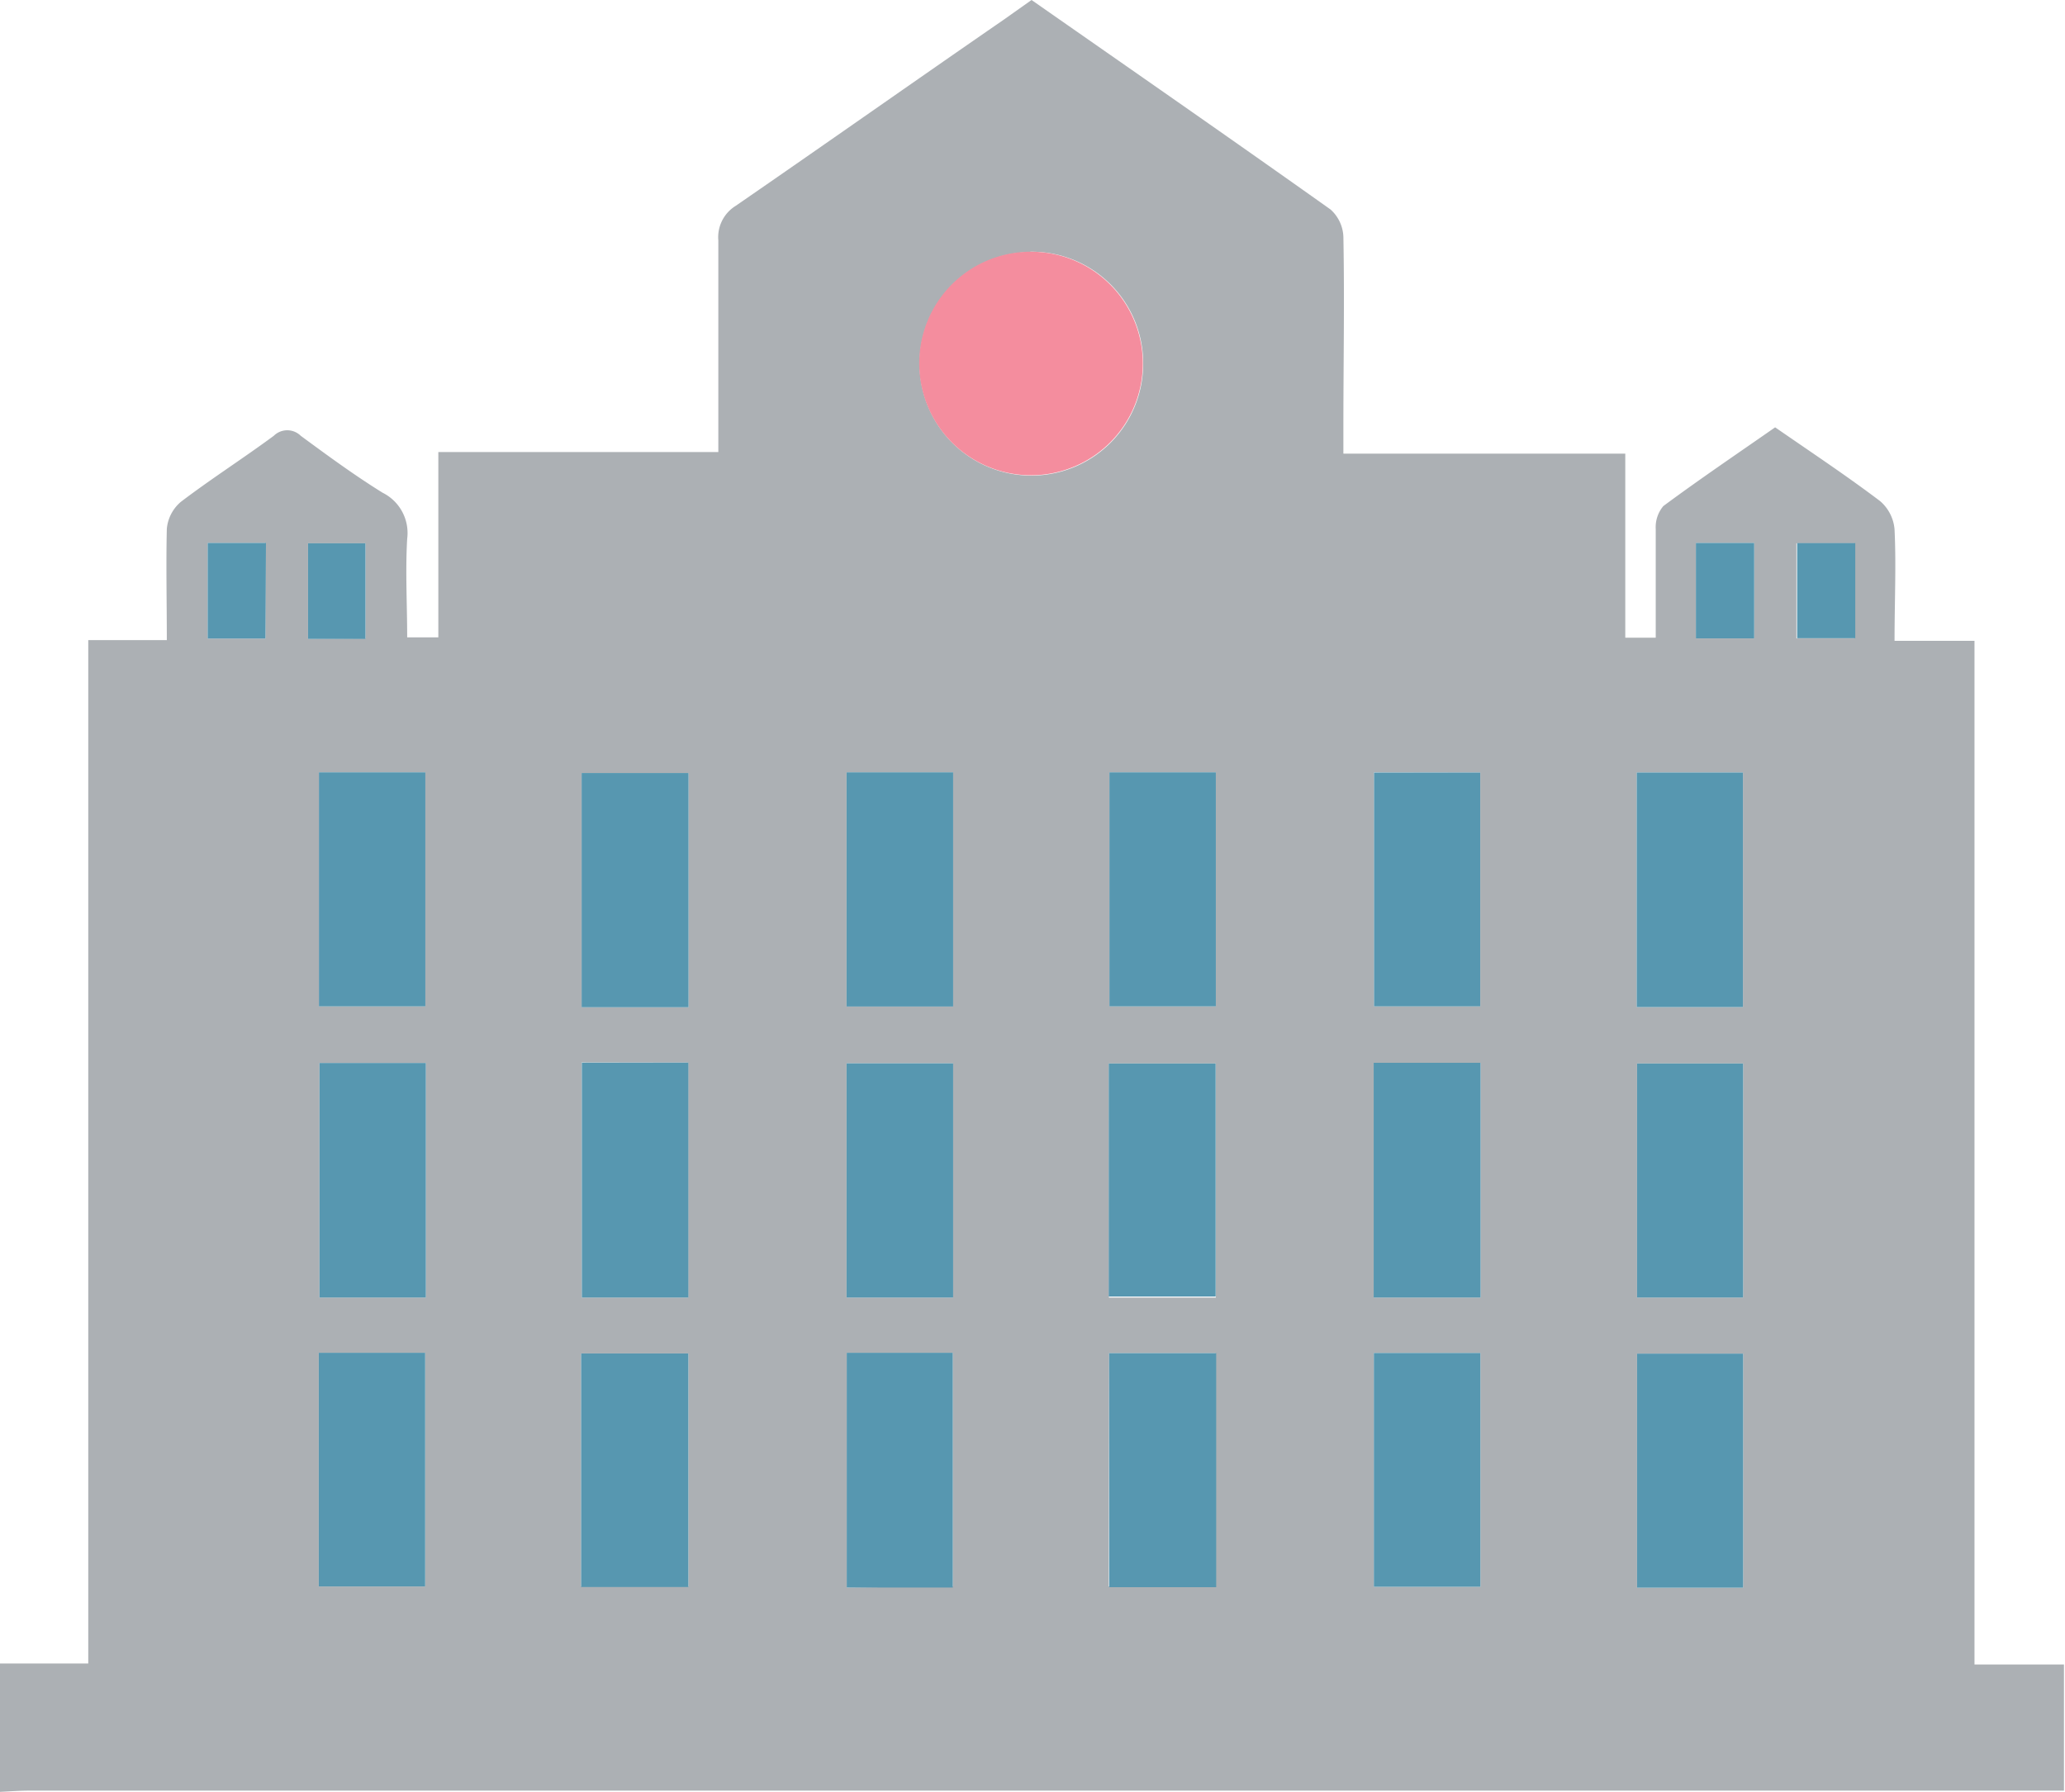
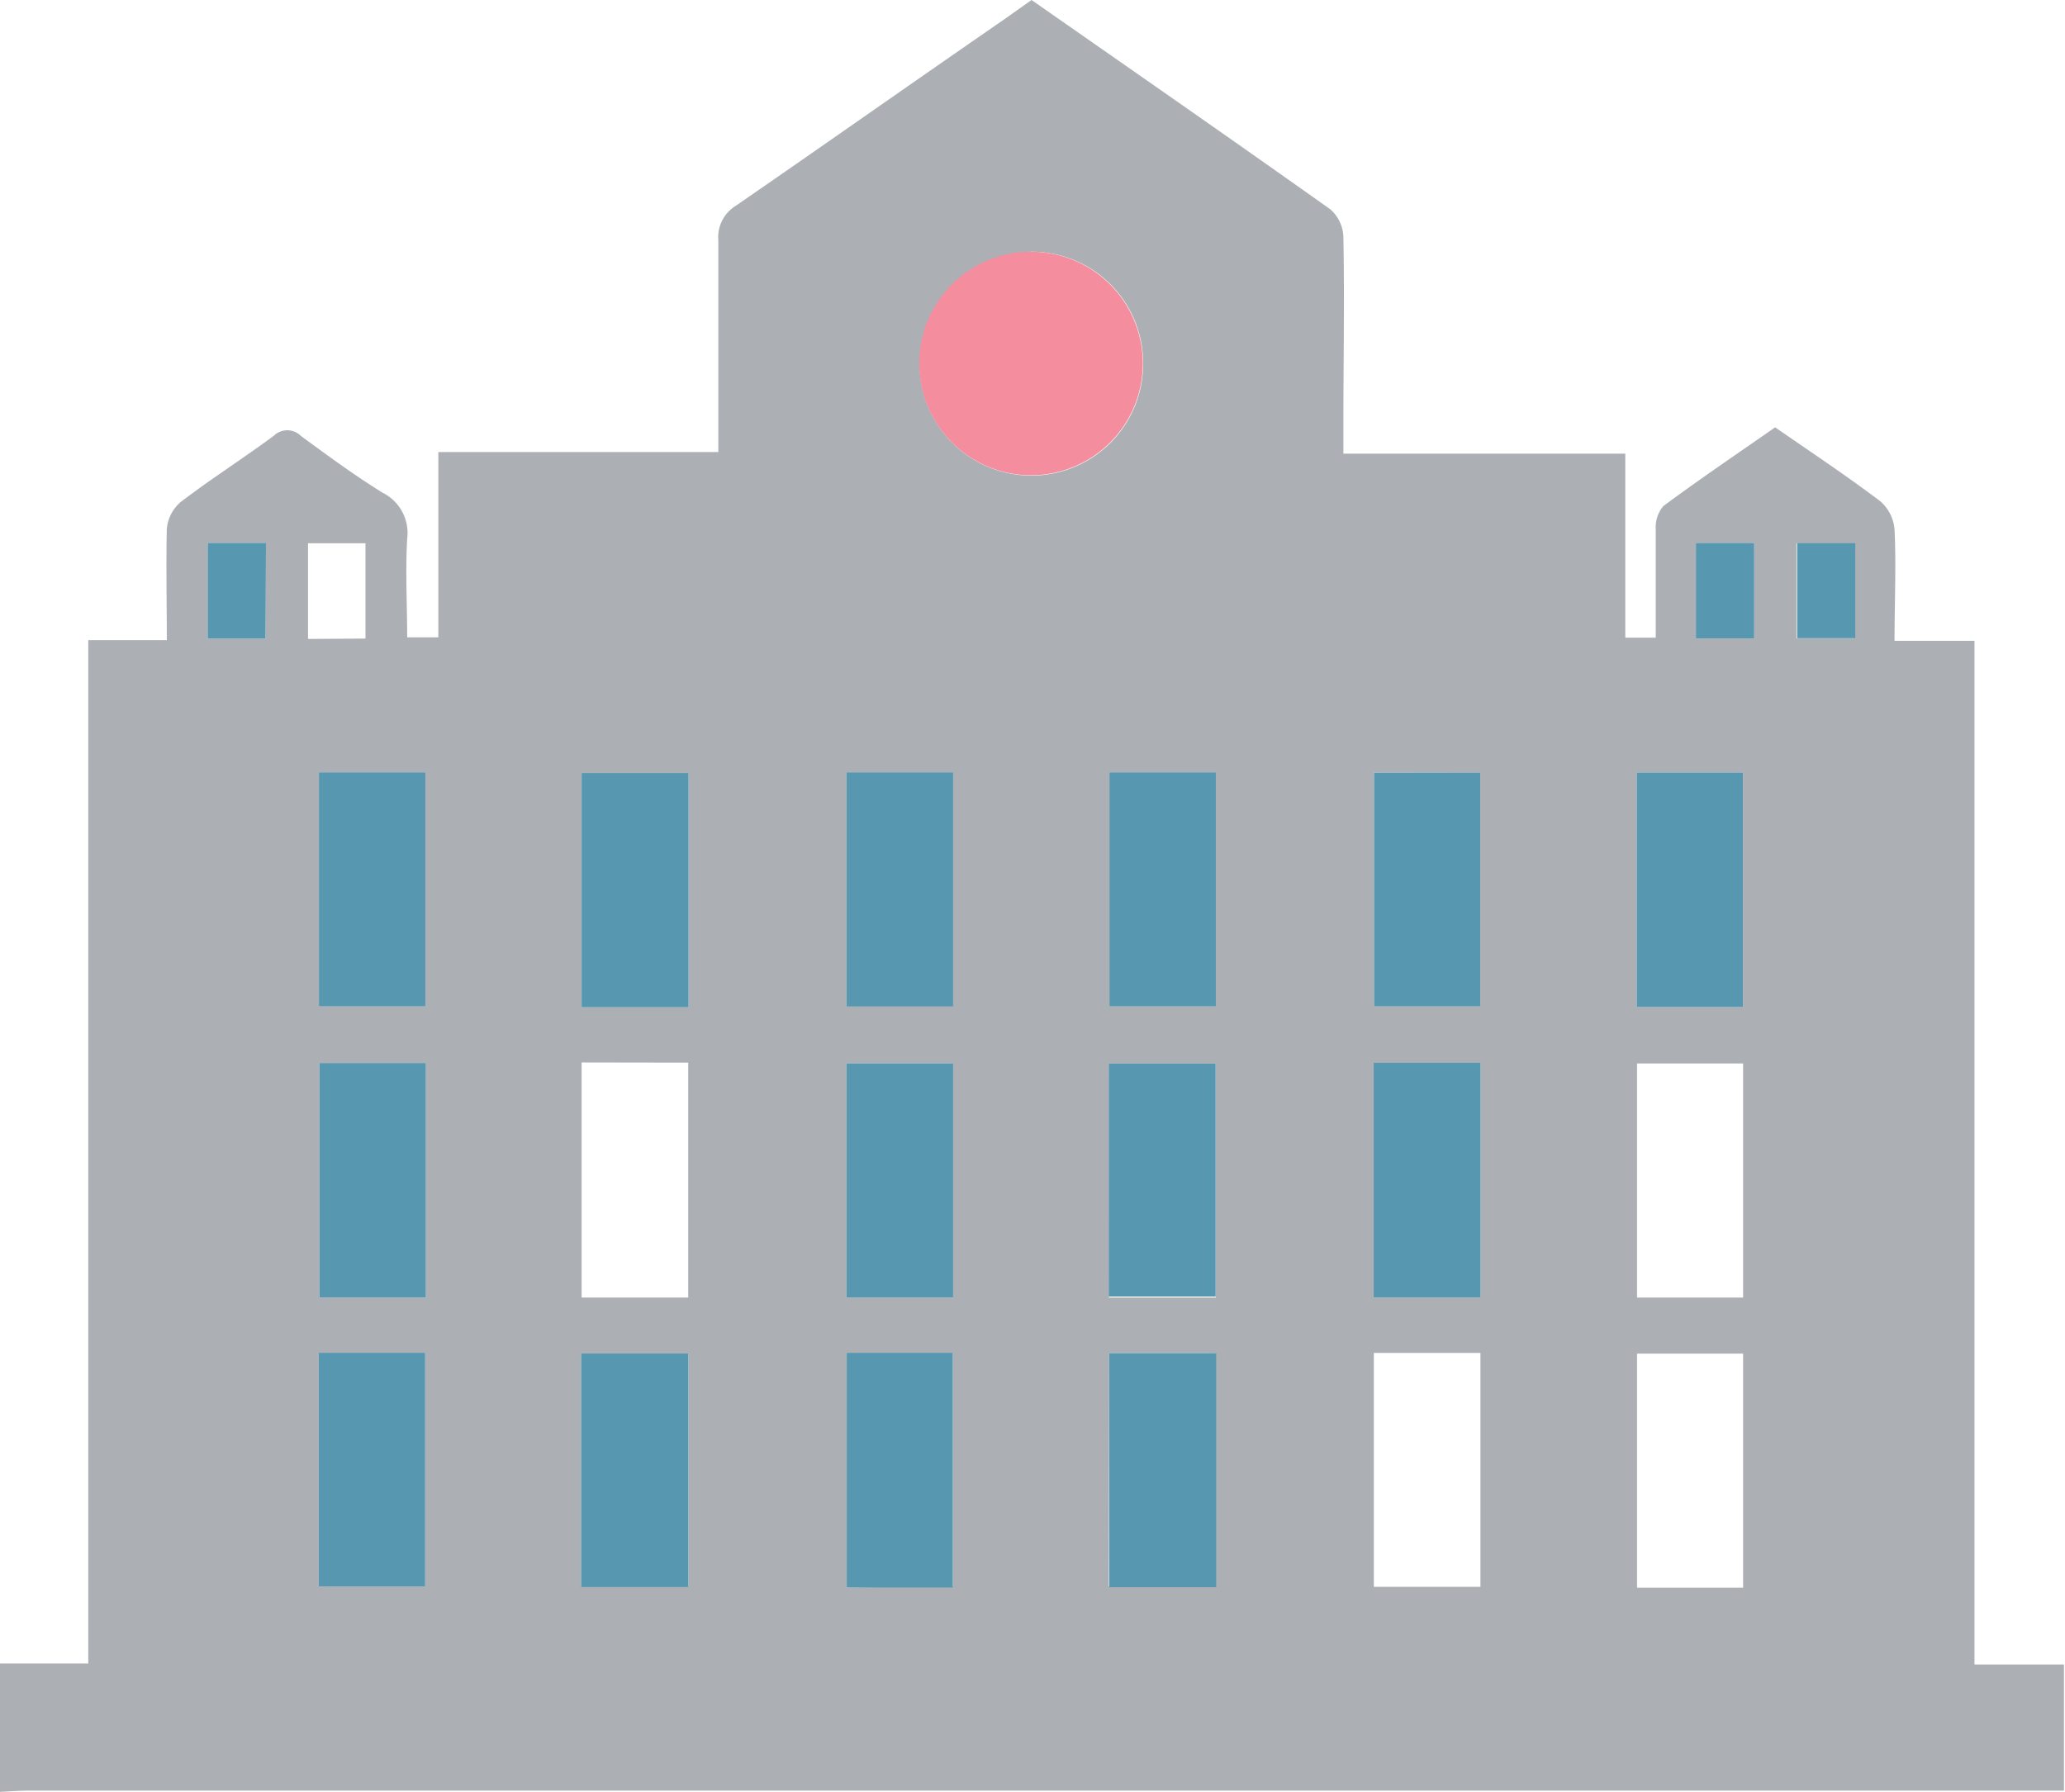
<svg xmlns="http://www.w3.org/2000/svg" id="a5ef8c8f-028f-4a20-862f-fba29e943678" data-name="Layer 1" viewBox="0 0 119.33 103.57">
  <title>eLearning_minigames_icons_130320_hv_v2</title>
  <path d="M0,103.57V96.15H5.1V37H9.64c0-2.24-.05-4.33,0-6.43A2.31,2.31,0,0,1,10.46,29c1.75-1.33,3.6-2.51,5.36-3.81a1.11,1.11,0,0,1,1.56,0c1.55,1.14,3.1,2.28,4.73,3.29a2.6,2.6,0,0,1,1.42,2.66c-.11,1.9,0,3.8,0,5.7h1.8V26.13H41.51c0-4.19,0-8.21,0-12.23a2.13,2.13,0,0,1,1-2C47.69,8.33,52.81,4.72,58,1.14L59.61,0c5.83,4.07,11.58,8.06,17.28,12.11a2.23,2.23,0,0,1,.74,1.57c.07,3.66,0,7.32,0,11v1.54H93.92V36.86h1.76c0-2.17,0-4.23,0-6.28a1.89,1.89,0,0,1,.44-1.33c2.12-1.57,4.31-3.05,6.46-4.55,2.11,1.46,4.13,2.8,6.06,4.26a2.41,2.41,0,0,1,.84,1.64c.1,2.08,0,4.17,0,6.44h4.62V96.21h5.17v7.29h-2q-57.79,0-115.6,0C1.19,103.5.59,103.54,0,103.57Zm59.54-89a6.46,6.46,0,1,0,6.52,6.36A6.44,6.44,0,0,0,59.54,14.55ZM18.43,44.64V58.17h6.15V44.64ZM39.79,58.22V44.68H33.61V58.22Zm9.13-13.58V58.18h6.16V44.64Zm15.19,0V58.17h6.15V44.64Zm15.29,0V58.17h6.14V44.65ZM94.58,58.21h6.14V44.65H94.58ZM24.61,75V61.44H18.46V75Zm9-13.59V75h6.16V61.42ZM55.08,75V61.46H48.92V75Zm9,0h6.18V61.47H64.07ZM79.38,61.43V75h6.18V61.43ZM100.73,75V61.47H94.6V75ZM18.42,91.7h6.15V78.19H18.42Zm15.16,0h6.2V78.23h-6.2Zm21.48,0V78.19H48.93V91.76Zm9,0h6.19V78.21H64.09ZM79.39,78.2V91.72h6.16V78.2Zm21.34,13.57V78.24H94.6V91.77ZM15.34,36.91V31.38H12v5.53Zm5.78,0V31.4H17.8v5.53ZM98,36.9h3.37V31.38H98Zm9.17,0v-5.5h-3.36v5.5Z" style="fill:#acb0b4" />
  <path d="M59.54,14.55A6.46,6.46,0,1,1,53.12,21,6.44,6.44,0,0,1,59.54,14.55Z" style="fill:#f48d9e" />
  <path d="M18.43,44.64h6.15V58.17H18.43Z" style="fill:#5797b0" />
  <path d="M39.79,58.22H33.61V44.68h6.18Z" style="fill:#5797b0" />
  <path d="M48.92,44.64h6.16V58.18H48.92Z" style="fill:#5797b0" />
  <path d="M64.11,44.64h6.15V58.17H64.11Z" style="fill:#5797b0" />
  <path d="M79.4,44.65h6.14V58.17H79.4Z" style="fill:#5797b0" />
  <path d="M94.58,58.21V44.65h6.14V58.21Z" style="fill:#5797b0" />
  <path d="M24.61,75H18.46V61.44h6.15Z" style="fill:#5797b0" />
-   <path d="M33.62,61.42h6.16V75H33.62Z" style="fill:#5797b0" />
  <path d="M55.08,75H48.92V61.46h6.16Z" style="fill:#5797b0" />
  <path d="M64.07,74.94V61.47h6.18V74.94Z" style="fill:#5797b0" />
  <path d="M79.38,61.43h6.18V75H79.38Z" style="fill:#5797b0" />
-   <path d="M100.73,75H94.6V61.47h6.13Z" style="fill:#5797b0" />
  <path d="M18.42,91.7V78.19h6.15V91.7Z" style="fill:#5797b0" />
  <path d="M33.58,91.73V78.23h6.2v13.5Z" style="fill:#5797b0" />
  <path d="M55.06,91.76H48.93V78.19h6.13Z" style="fill:#5797b0" />
  <path d="M64.09,91.74V78.21h6.19V91.74Z" style="fill:#5797b0" />
-   <path d="M79.39,78.2h6.16V91.72H79.39Z" style="fill:#5797b0" />
-   <path d="M100.73,91.77H94.6V78.24h6.13Z" style="fill:#5797b0" />
  <path d="M15.34,36.91H12V31.38h3.37Z" style="fill:#5797b0" />
-   <path d="M21.12,36.93H17.8V31.4h3.32Z" style="fill:#5797b0" />
  <path d="M98,36.9V31.38h3.37V36.9Z" style="fill:#5797b0" />
  <path d="M107.21,36.89h-3.36v-5.5h3.36Z" style="fill:#5797b0" />
</svg>